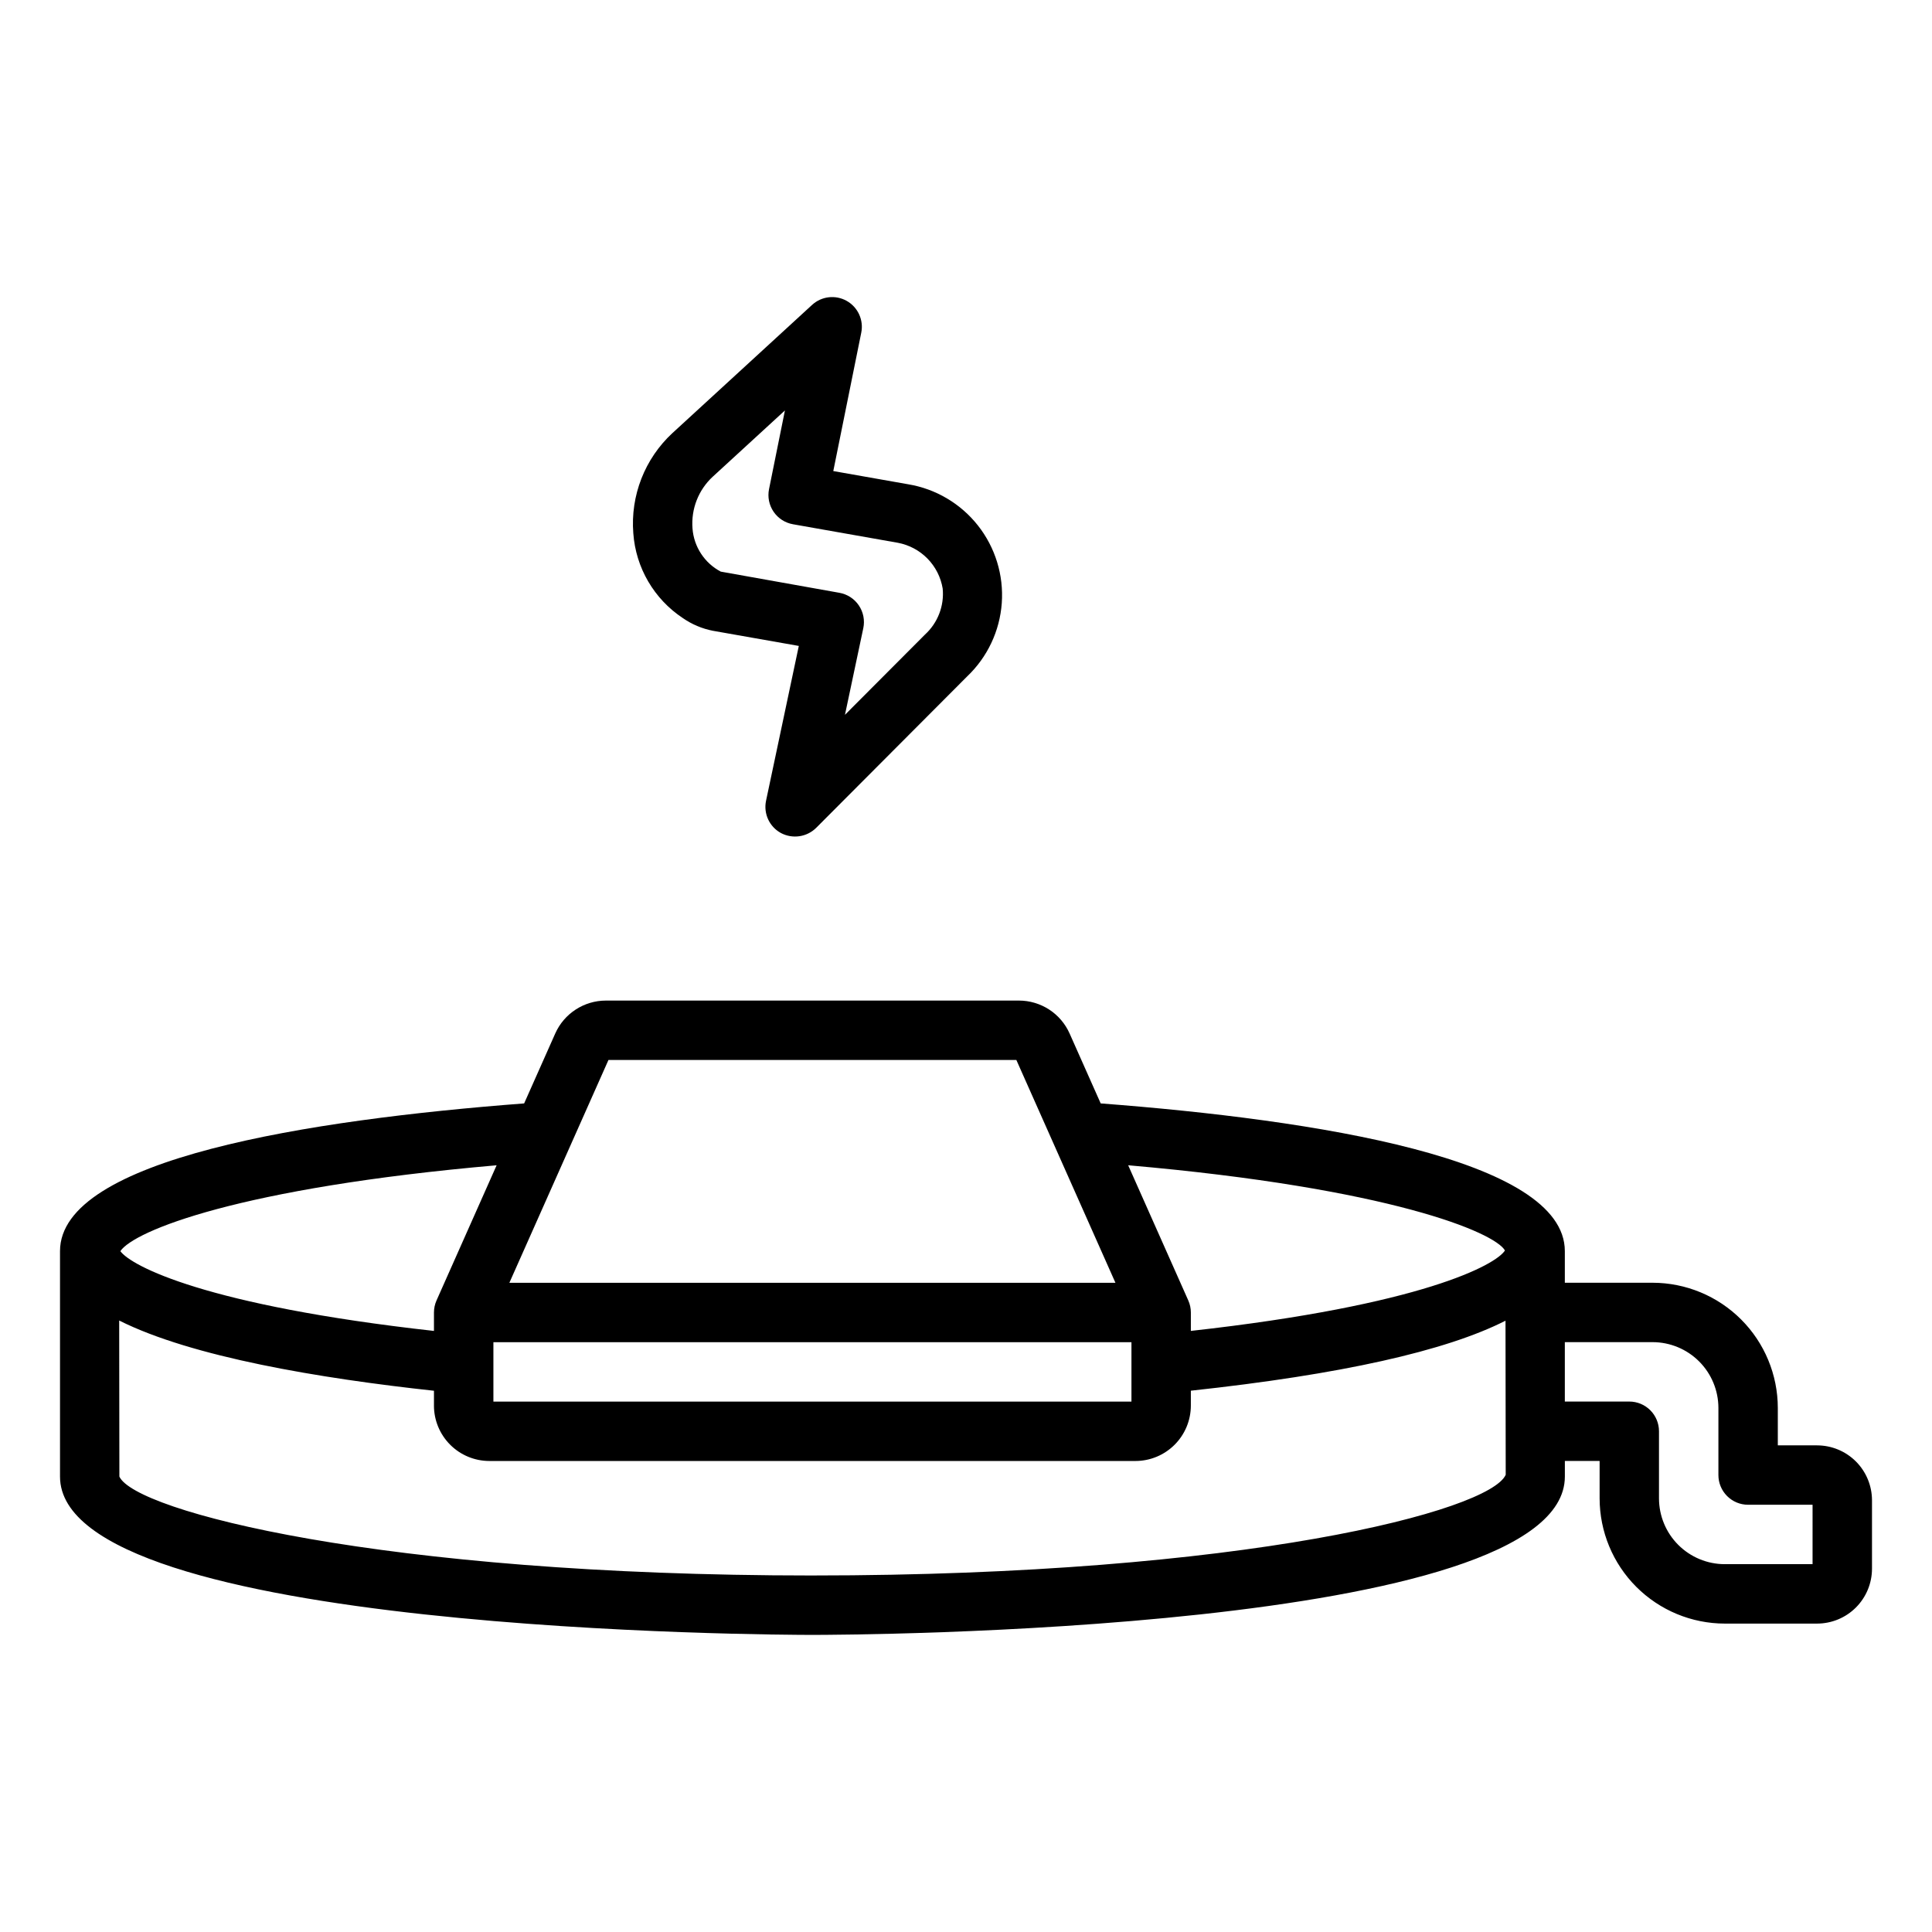
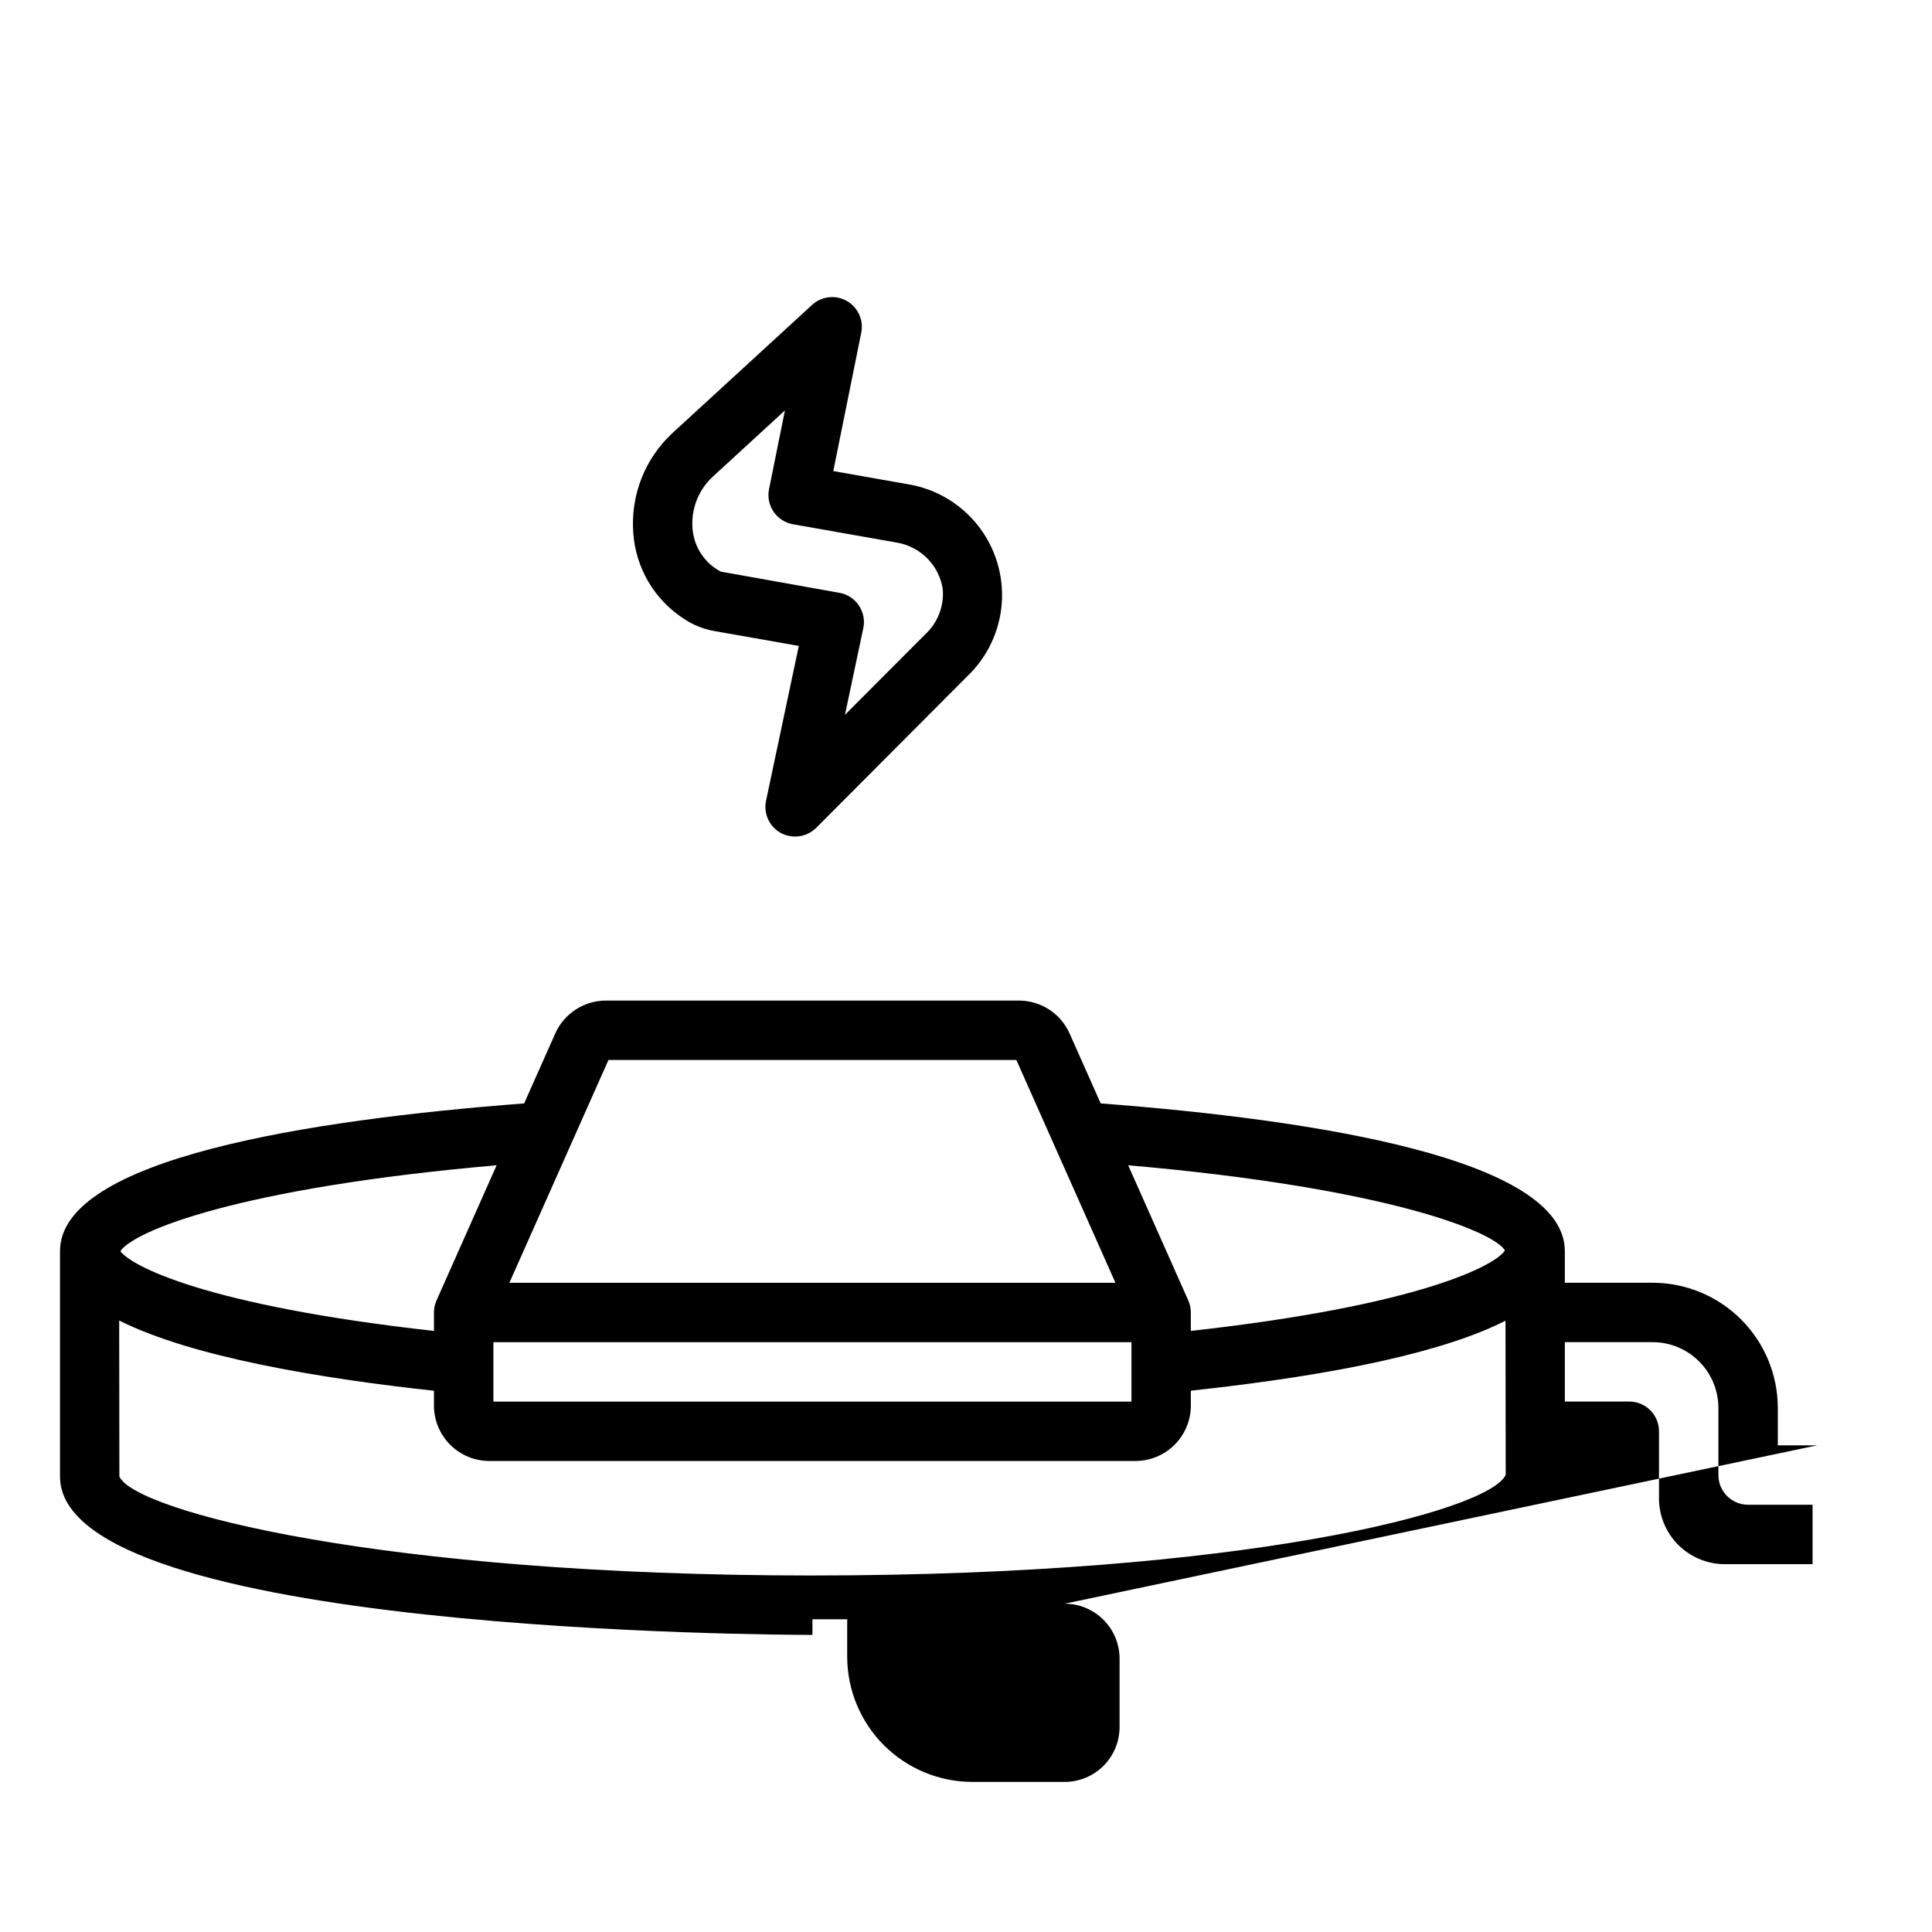
<svg xmlns="http://www.w3.org/2000/svg" fill="#000000" width="800px" height="800px" version="1.1" viewBox="144 144 512 512">
-   <path d="m324.96 307.8c2.387 1.656 5.09 2.801 7.941 3.359l22.793 4.019-8.684 41.027v0.004c-0.719 3.414 0.891 6.894 3.957 8.555 3.07 1.625 6.844 1.074 9.32-1.367l40.008-40.129c5.379-5.109 8.656-12.047 9.188-19.449 0.527-7.402-1.727-14.734-6.32-20.559-4.598-5.824-11.203-9.723-18.523-10.93l-19.809-3.496 7.41-36.668v-0.004c0.68-3.344-0.875-6.742-3.844-8.418-2.969-1.676-6.684-1.246-9.195 1.062l-36.984 33.949v-0.004c-7.344 6.801-11.172 16.59-10.383 26.57 0.648 9.125 5.496 17.43 13.125 22.477zm7.906-37.453 19.148-17.574-4.211 20.848v0.004c-0.422 2.078 0.012 4.238 1.207 5.992 1.195 1.754 3.047 2.949 5.137 3.316 0 0 27.723 4.898 27.754 4.902h0.004c2.992 0.555 5.746 2.016 7.879 4.188 2.133 2.172 3.543 4.949 4.039 7.953 0.441 4.566-1.293 9.078-4.676 12.176l-21.223 21.285 4.859-22.961c0.441-2.086 0.016-4.266-1.18-6.031-1.195-1.77-3.055-2.977-5.156-3.348l-31.438-5.613c-4.301-2.266-7.129-6.59-7.488-11.438-0.402-5.141 1.562-10.188 5.344-13.699zm292.68 256.69h-10.406v-9.918c-0.008-8.797-3.508-17.23-9.727-23.449-6.223-6.223-14.656-9.719-23.453-9.73h-23.262v-8.379c0-24.488-65.992-34.797-123-39.145l-8.246-18.543c-1.156-2.59-3.035-4.793-5.414-6.336-2.383-1.547-5.156-2.371-7.996-2.375h-109.48c-2.84 0.004-5.613 0.828-7.992 2.375-2.383 1.543-4.262 3.746-5.418 6.336l-8.246 18.543c-56.969 4.344-123 14.652-123 39.145v59.746c0 41.48 191.26 41.957 199.4 41.957s199.4-0.477 199.4-41.957v-4.137h9.211v9.926c0.012 8.797 3.508 17.227 9.727 23.445 6.223 6.219 14.652 9.719 23.449 9.727h24.461c3.856-0.004 7.555-1.535 10.281-4.262 2.727-2.727 4.262-6.426 4.266-10.281v-18.137c-0.004-3.856-1.535-7.555-4.262-10.285-2.731-2.727-6.426-4.262-10.285-4.266zm-82.719-51.648c-2.363 3.762-21.746 14.48-83.238 21.316v-4.887c0-1.102-0.234-2.191-0.684-3.195l-15.926-35.816c69.441 6.059 97.133 17.789 99.848 22.582zm-98.98 40.047h-169.09v-15.742h169.09zm-138.6-90.527h108.1l26.254 59.039h-160.61zm-29.637 27.902-15.922 35.812c-0.449 1.004-0.684 2.094-0.684 3.195v4.891c-60.496-6.731-80.242-17.215-83.109-21.141 3.578-5.356 31.473-16.805 99.715-22.758zm83.688 108.71c-114.55 0-179.54-17.113-183.66-26.215l-0.051-41.355c19.211 9.656 53.102 15.324 83.418 18.613v3.938h-0.004c0.004 3.891 1.555 7.621 4.305 10.371s6.481 4.301 10.371 4.305h171.23c3.891-0.004 7.621-1.551 10.375-4.305 2.75-2.75 4.301-6.481 4.305-10.371v-3.953c39.668-4.285 67.543-10.496 83.387-18.551l0.055 40.832c-4.199 9.578-69.188 26.688-183.73 26.688zm265.05-3h-23.266c-4.621-0.004-9.051-1.844-12.32-5.109-3.269-3.266-5.106-7.699-5.113-12.32v-17.797c0-2.086-0.828-4.09-2.305-5.566-1.477-1.477-3.477-2.305-5.566-2.305h-17.082v-15.742h23.262c4.625 0.004 9.055 1.844 12.324 5.109 3.269 3.269 5.109 7.703 5.113 12.324v17.789c0 2.09 0.828 4.09 2.305 5.566 1.477 1.477 3.477 2.309 5.566 2.305h17.082z" />
+   <path d="m324.96 307.8c2.387 1.656 5.09 2.801 7.941 3.359l22.793 4.019-8.684 41.027v0.004c-0.719 3.414 0.891 6.894 3.957 8.555 3.07 1.625 6.844 1.074 9.32-1.367l40.008-40.129c5.379-5.109 8.656-12.047 9.188-19.449 0.527-7.402-1.727-14.734-6.32-20.559-4.598-5.824-11.203-9.723-18.523-10.93l-19.809-3.496 7.41-36.668v-0.004c0.68-3.344-0.875-6.742-3.844-8.418-2.969-1.676-6.684-1.246-9.195 1.062l-36.984 33.949v-0.004c-7.344 6.801-11.172 16.59-10.383 26.57 0.648 9.125 5.496 17.43 13.125 22.477zm7.906-37.453 19.148-17.574-4.211 20.848v0.004c-0.422 2.078 0.012 4.238 1.207 5.992 1.195 1.754 3.047 2.949 5.137 3.316 0 0 27.723 4.898 27.754 4.902h0.004c2.992 0.555 5.746 2.016 7.879 4.188 2.133 2.172 3.543 4.949 4.039 7.953 0.441 4.566-1.293 9.078-4.676 12.176l-21.223 21.285 4.859-22.961c0.441-2.086 0.016-4.266-1.18-6.031-1.195-1.77-3.055-2.977-5.156-3.348l-31.438-5.613c-4.301-2.266-7.129-6.59-7.488-11.438-0.402-5.141 1.562-10.188 5.344-13.699zm292.68 256.69h-10.406v-9.918c-0.008-8.797-3.508-17.23-9.727-23.449-6.223-6.223-14.656-9.719-23.453-9.73h-23.262v-8.379c0-24.488-65.992-34.797-123-39.145l-8.246-18.543c-1.156-2.59-3.035-4.793-5.414-6.336-2.383-1.547-5.156-2.371-7.996-2.375h-109.48c-2.84 0.004-5.613 0.828-7.992 2.375-2.383 1.543-4.262 3.746-5.418 6.336l-8.246 18.543c-56.969 4.344-123 14.652-123 39.145v59.746c0 41.48 191.26 41.957 199.4 41.957v-4.137h9.211v9.926c0.012 8.797 3.508 17.227 9.727 23.445 6.223 6.219 14.652 9.719 23.449 9.727h24.461c3.856-0.004 7.555-1.535 10.281-4.262 2.727-2.727 4.262-6.426 4.266-10.281v-18.137c-0.004-3.856-1.535-7.555-4.262-10.285-2.731-2.727-6.426-4.262-10.285-4.266zm-82.719-51.648c-2.363 3.762-21.746 14.48-83.238 21.316v-4.887c0-1.102-0.234-2.191-0.684-3.195l-15.926-35.816c69.441 6.059 97.133 17.789 99.848 22.582zm-98.98 40.047h-169.09v-15.742h169.09zm-138.6-90.527h108.1l26.254 59.039h-160.61zm-29.637 27.902-15.922 35.812c-0.449 1.004-0.684 2.094-0.684 3.195v4.891c-60.496-6.731-80.242-17.215-83.109-21.141 3.578-5.356 31.473-16.805 99.715-22.758zm83.688 108.71c-114.55 0-179.54-17.113-183.66-26.215l-0.051-41.355c19.211 9.656 53.102 15.324 83.418 18.613v3.938h-0.004c0.004 3.891 1.555 7.621 4.305 10.371s6.481 4.301 10.371 4.305h171.23c3.891-0.004 7.621-1.551 10.375-4.305 2.75-2.75 4.301-6.481 4.305-10.371v-3.953c39.668-4.285 67.543-10.496 83.387-18.551l0.055 40.832c-4.199 9.578-69.188 26.688-183.73 26.688zm265.05-3h-23.266c-4.621-0.004-9.051-1.844-12.32-5.109-3.269-3.266-5.106-7.699-5.113-12.32v-17.797c0-2.086-0.828-4.09-2.305-5.566-1.477-1.477-3.477-2.305-5.566-2.305h-17.082v-15.742h23.262c4.625 0.004 9.055 1.844 12.324 5.109 3.269 3.269 5.109 7.703 5.113 12.324v17.789c0 2.09 0.828 4.09 2.305 5.566 1.477 1.477 3.477 2.309 5.566 2.305h17.082z" />
</svg>